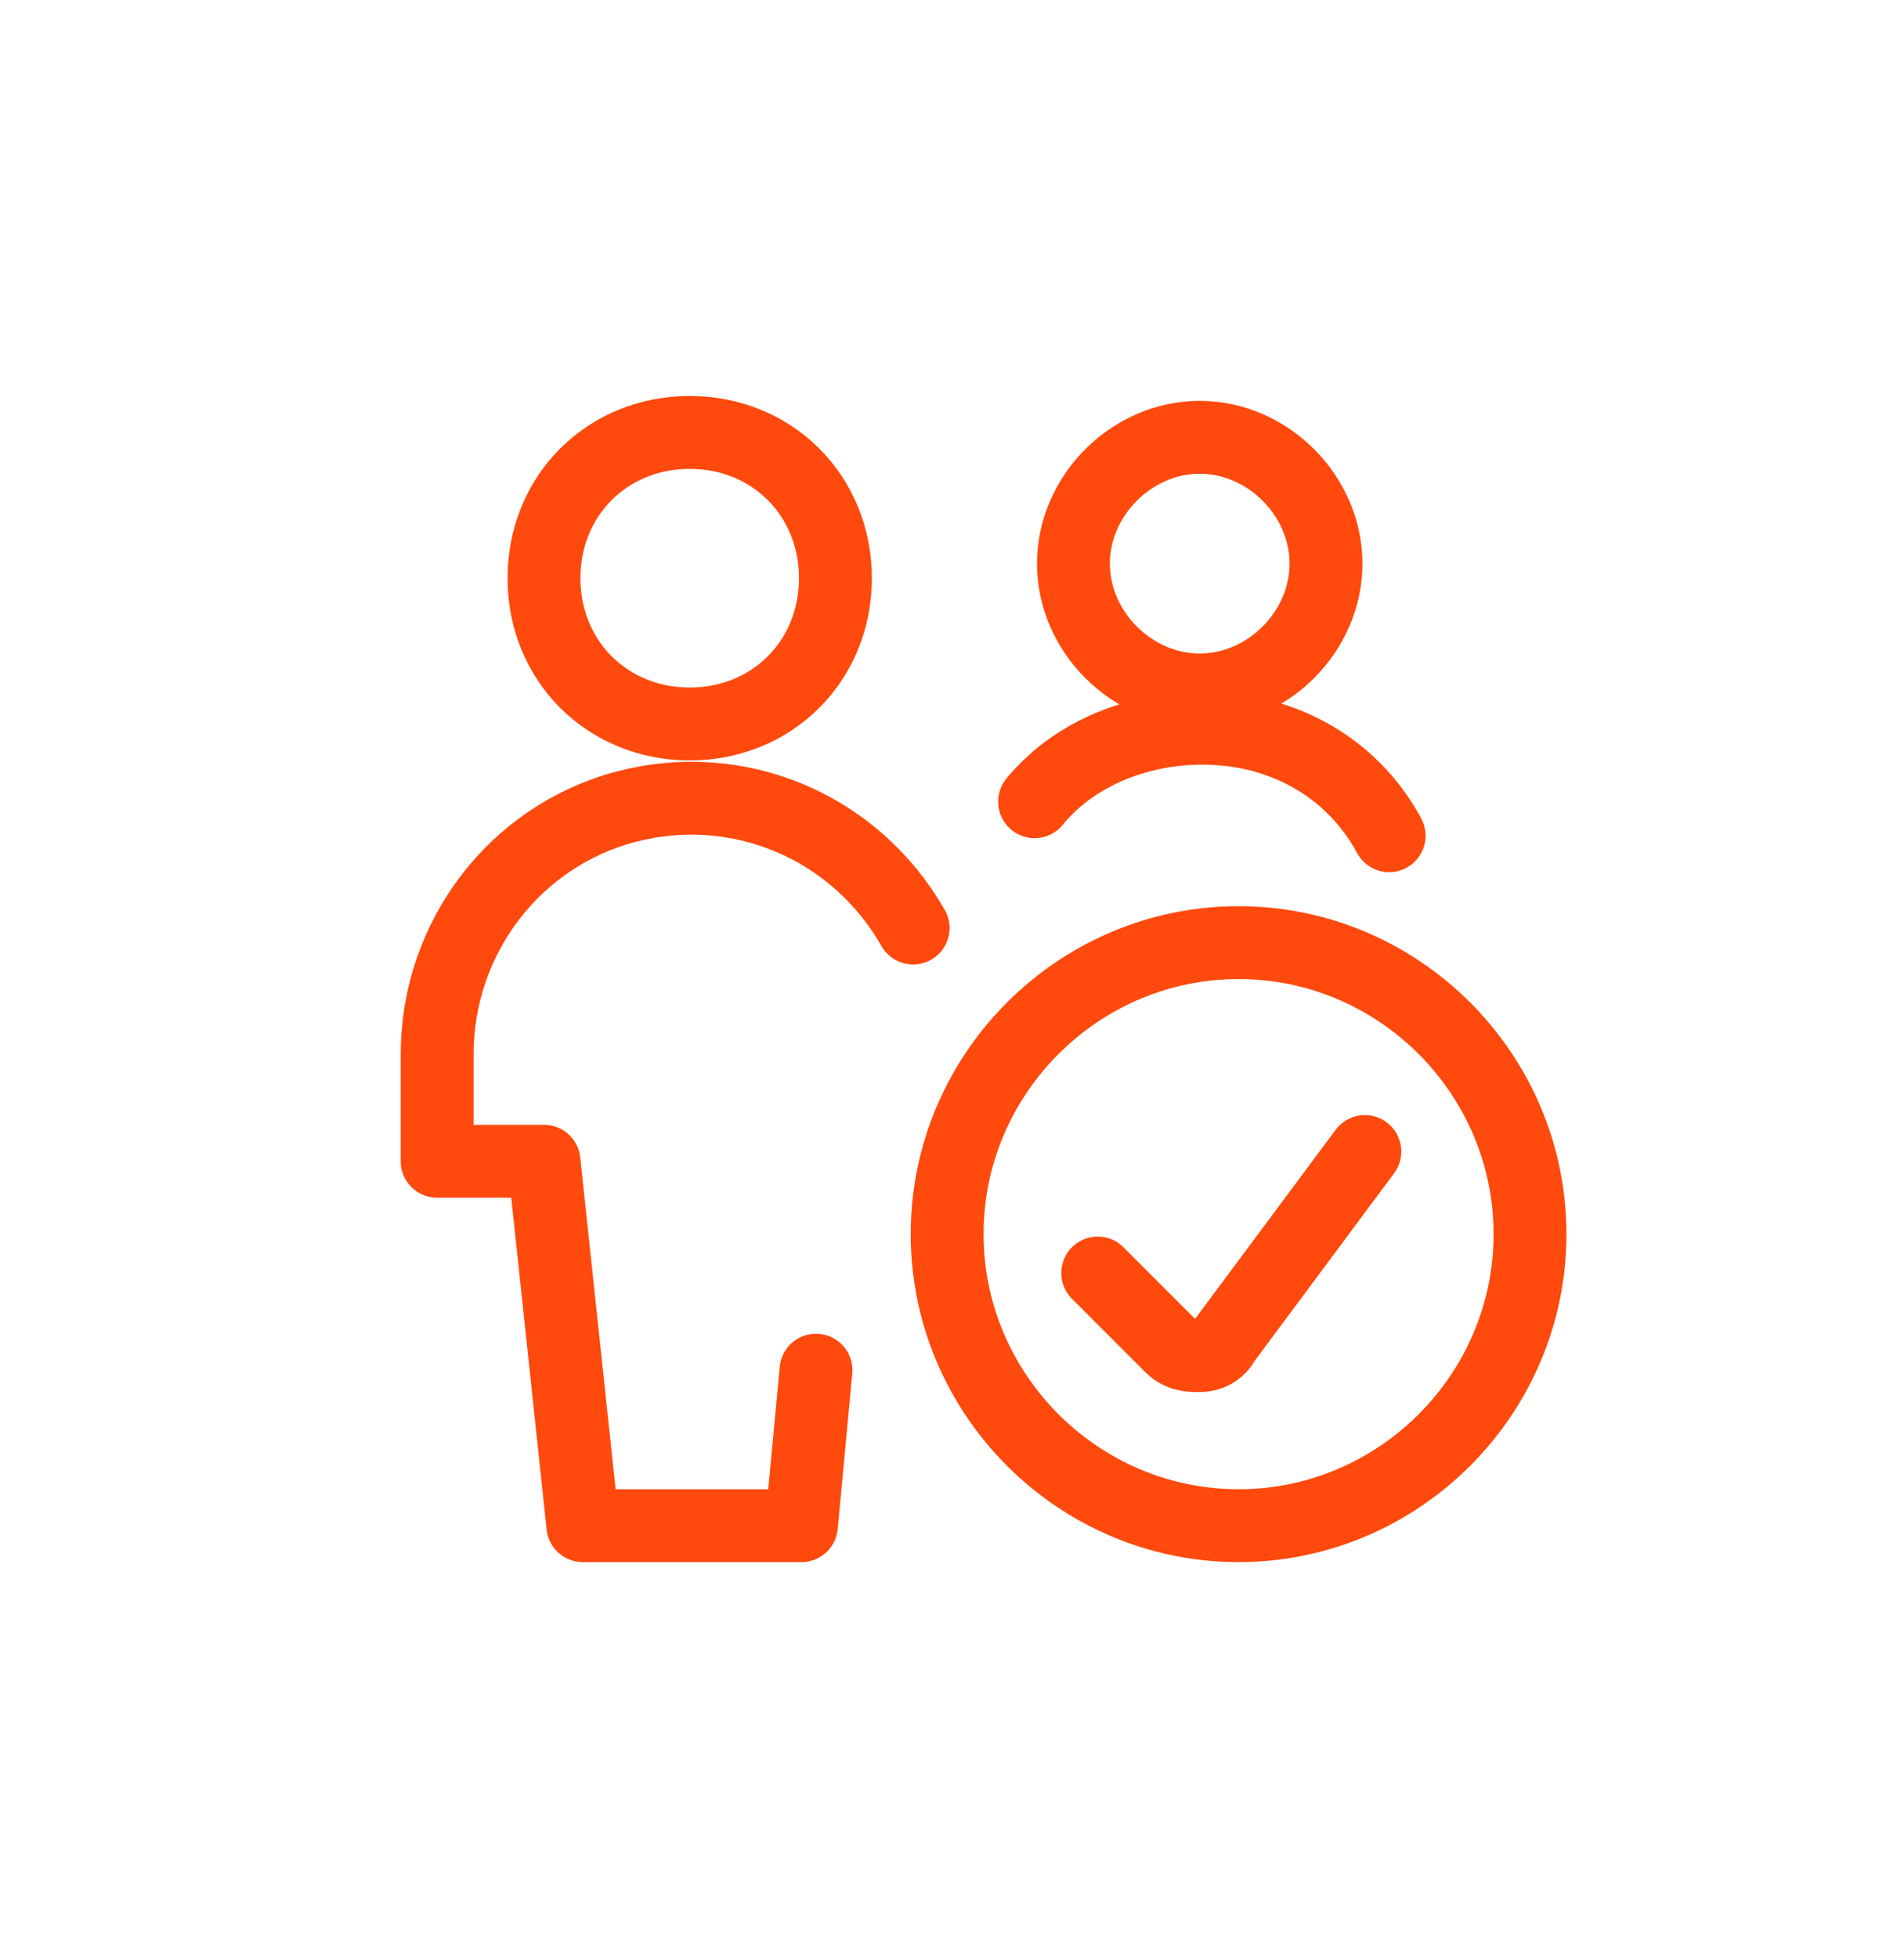
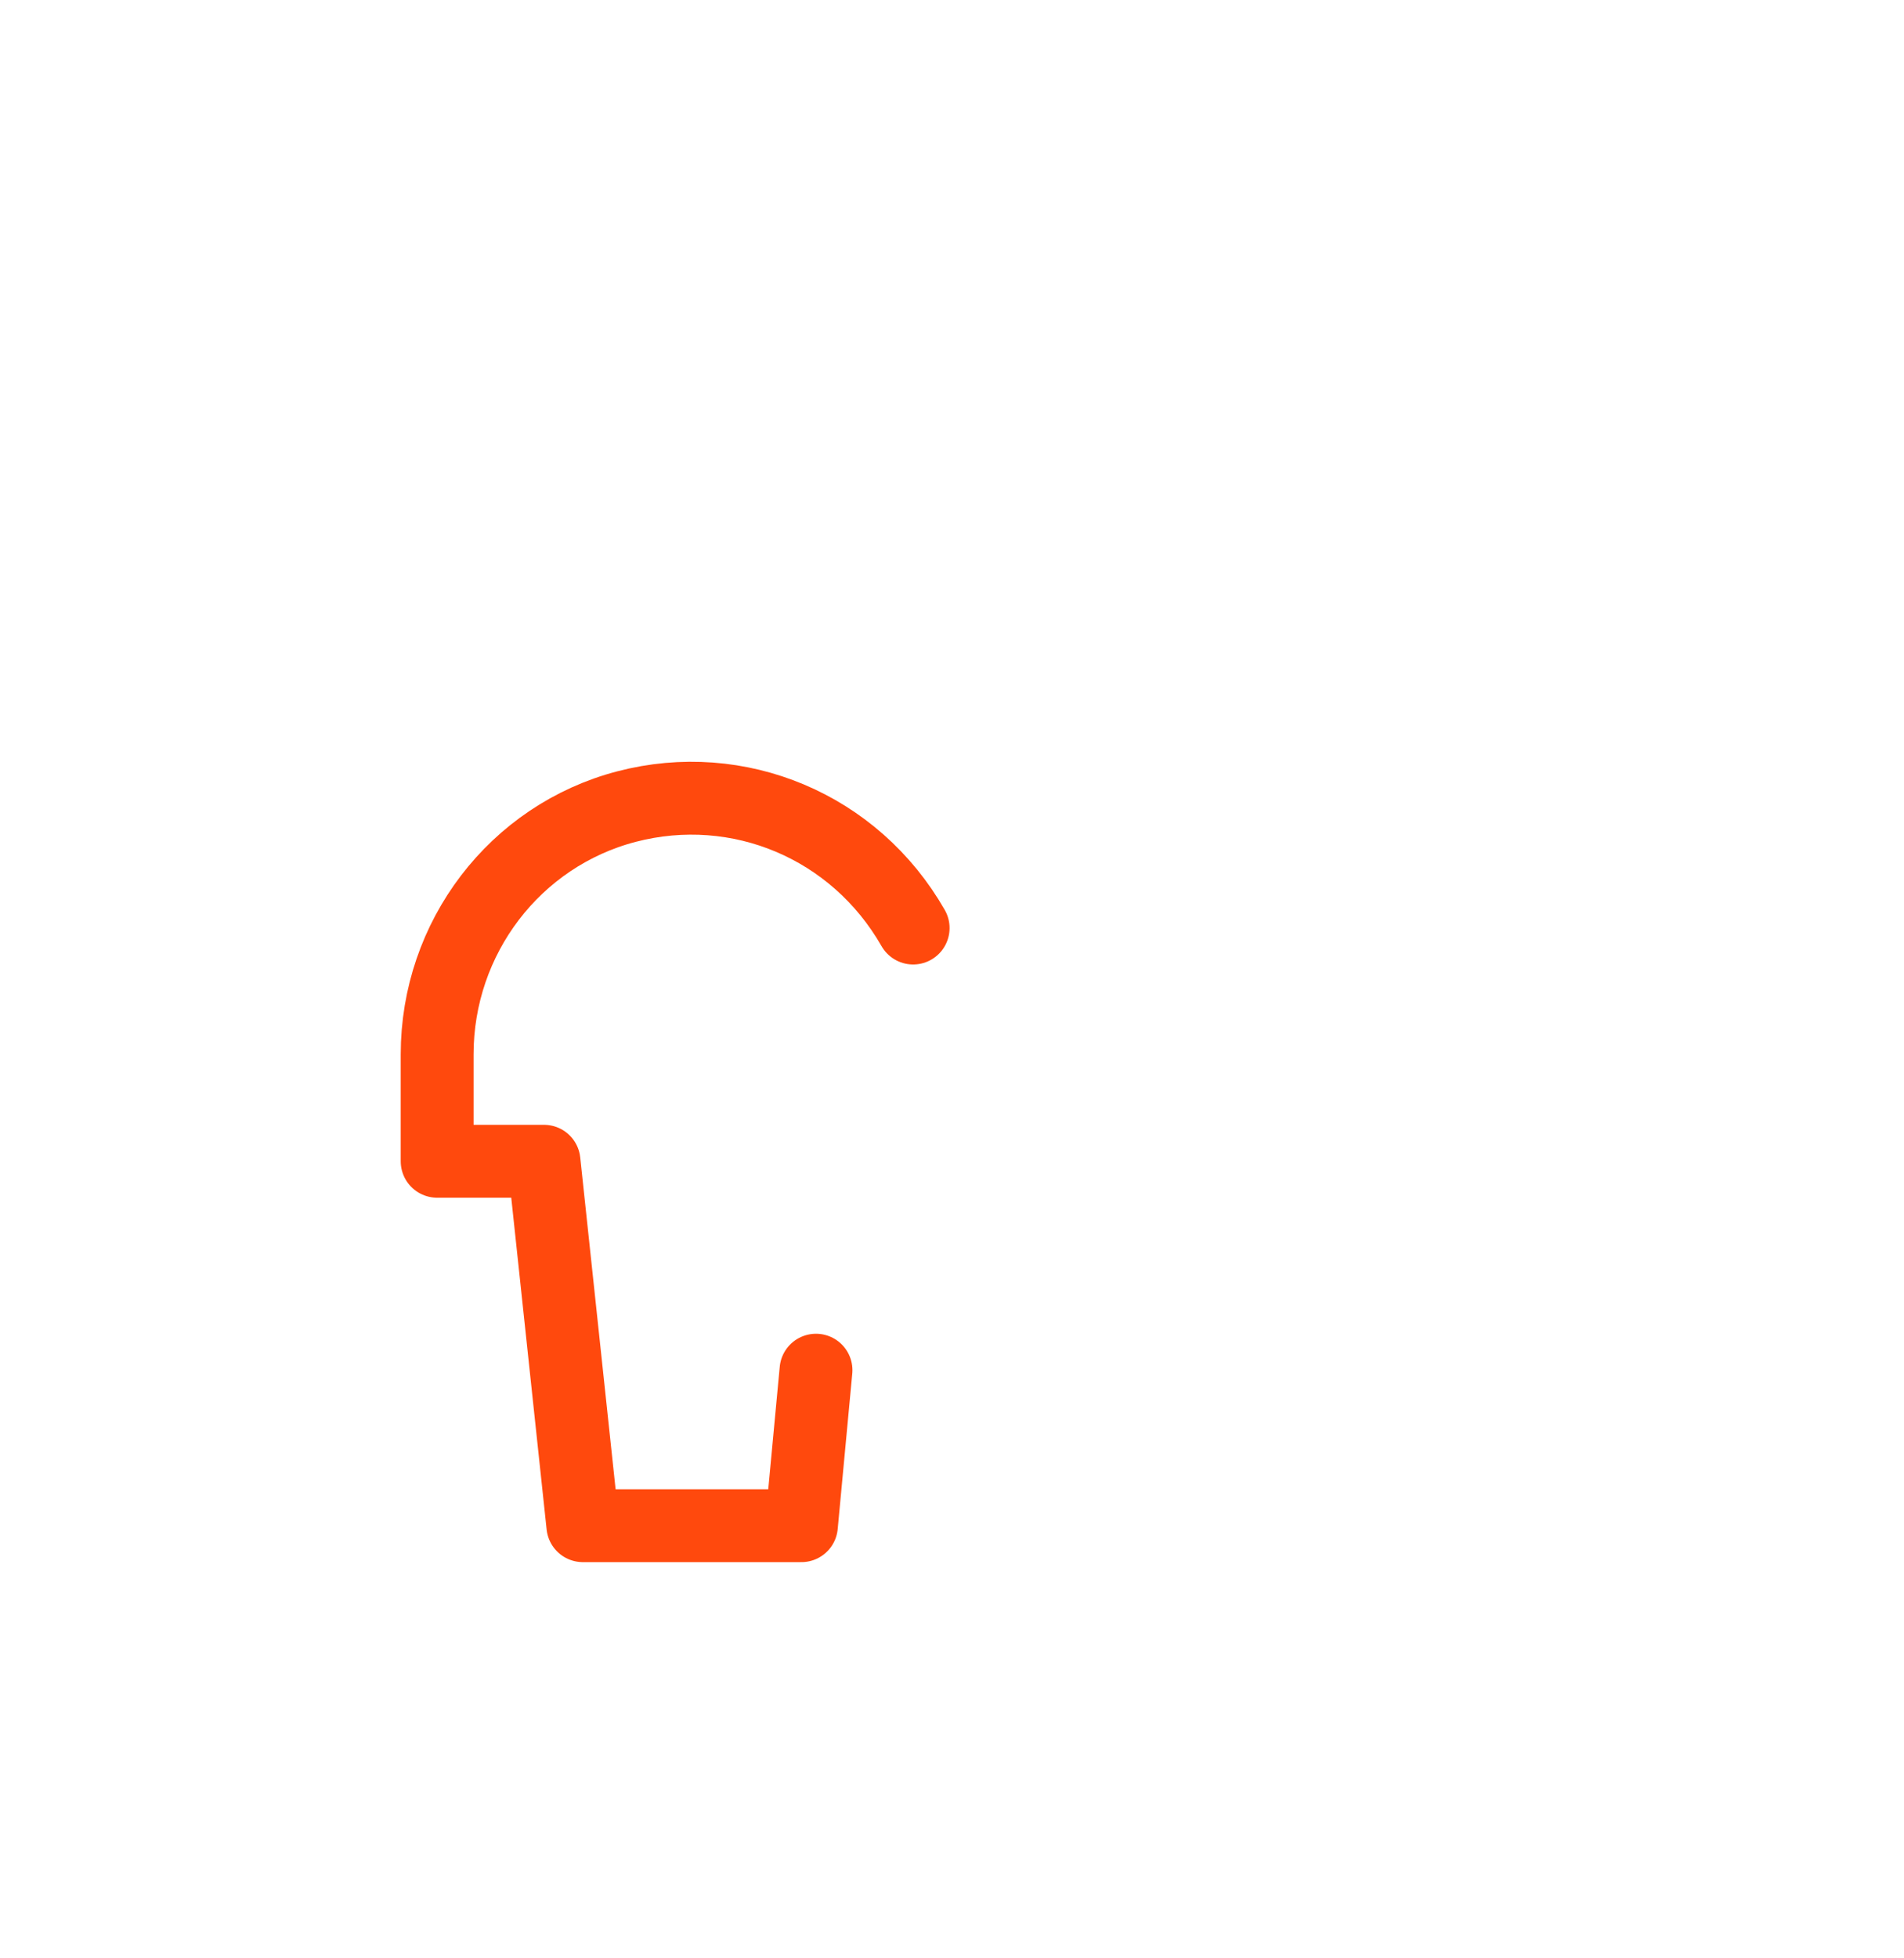
<svg xmlns="http://www.w3.org/2000/svg" id="Icons" version="1.1" viewBox="0 0 39.2 40.3">
  <defs fill="#ff490d000">
    <style>
      .st0 {
        fill: none;
        stroke: #ff490d;
        stroke-linecap: round;
        stroke-linejoin: round;
        stroke-width: 1.5px;
      }
    </style>
  </defs>
  <g id="Users__x2F__Geometric-Full-Body-Multiple-Users-Actions__x2F__multiple-actions-check-1">
    <g id="Group_253">
      <g id="Regular_253">
-         <path id="Oval_350" class="st0" d="M14.2,14.9c1.7,0,3-1.3,3-3s-1.3-3-3-3-3,1.3-3,3,1.3,3,3,3Z" fill="#ff490d000" />
        <path id="Shape_1018" class="st0" d="M18.8,19.1c-1.2-2.1-3.6-3.1-5.9-2.5s-3.9,2.7-3.9,5.1v2.2h2.2l.8,7.5h4.5l.3-3.2" fill="#ff490d000" />
-         <path id="Oval_351" class="st0" d="M24.7,14.2c1.4,0,2.6-1.2,2.6-2.6s-1.2-2.6-2.6-2.6-2.6,1.2-2.6,2.6,1.2,2.6,2.6,2.6Z" fill="#ff490d000" />
-         <path id="Shape_1019" class="st0" d="M28.6,17.2c-.7-1.3-2-2.1-3.5-2.2-1.4-.1-2.9.4-3.8,1.5" fill="#ff490d000" />
-         <path id="Oval_352" class="st0" d="M25.5,31.4c3.3,0,6-2.7,6-6s-2.7-6-6-6-6,2.7-6,6,2.7,6,6,6Z" fill="#ff490d000" />
-         <path id="Shape_1020" class="st0" d="M28.1,23.7l-2.9,3.9c-.1.2-.3.3-.5.3-.2,0-.4,0-.6-.2l-1.5-1.5" fill="#ff490d000" />
      </g>
    </g>
  </g>
</svg>